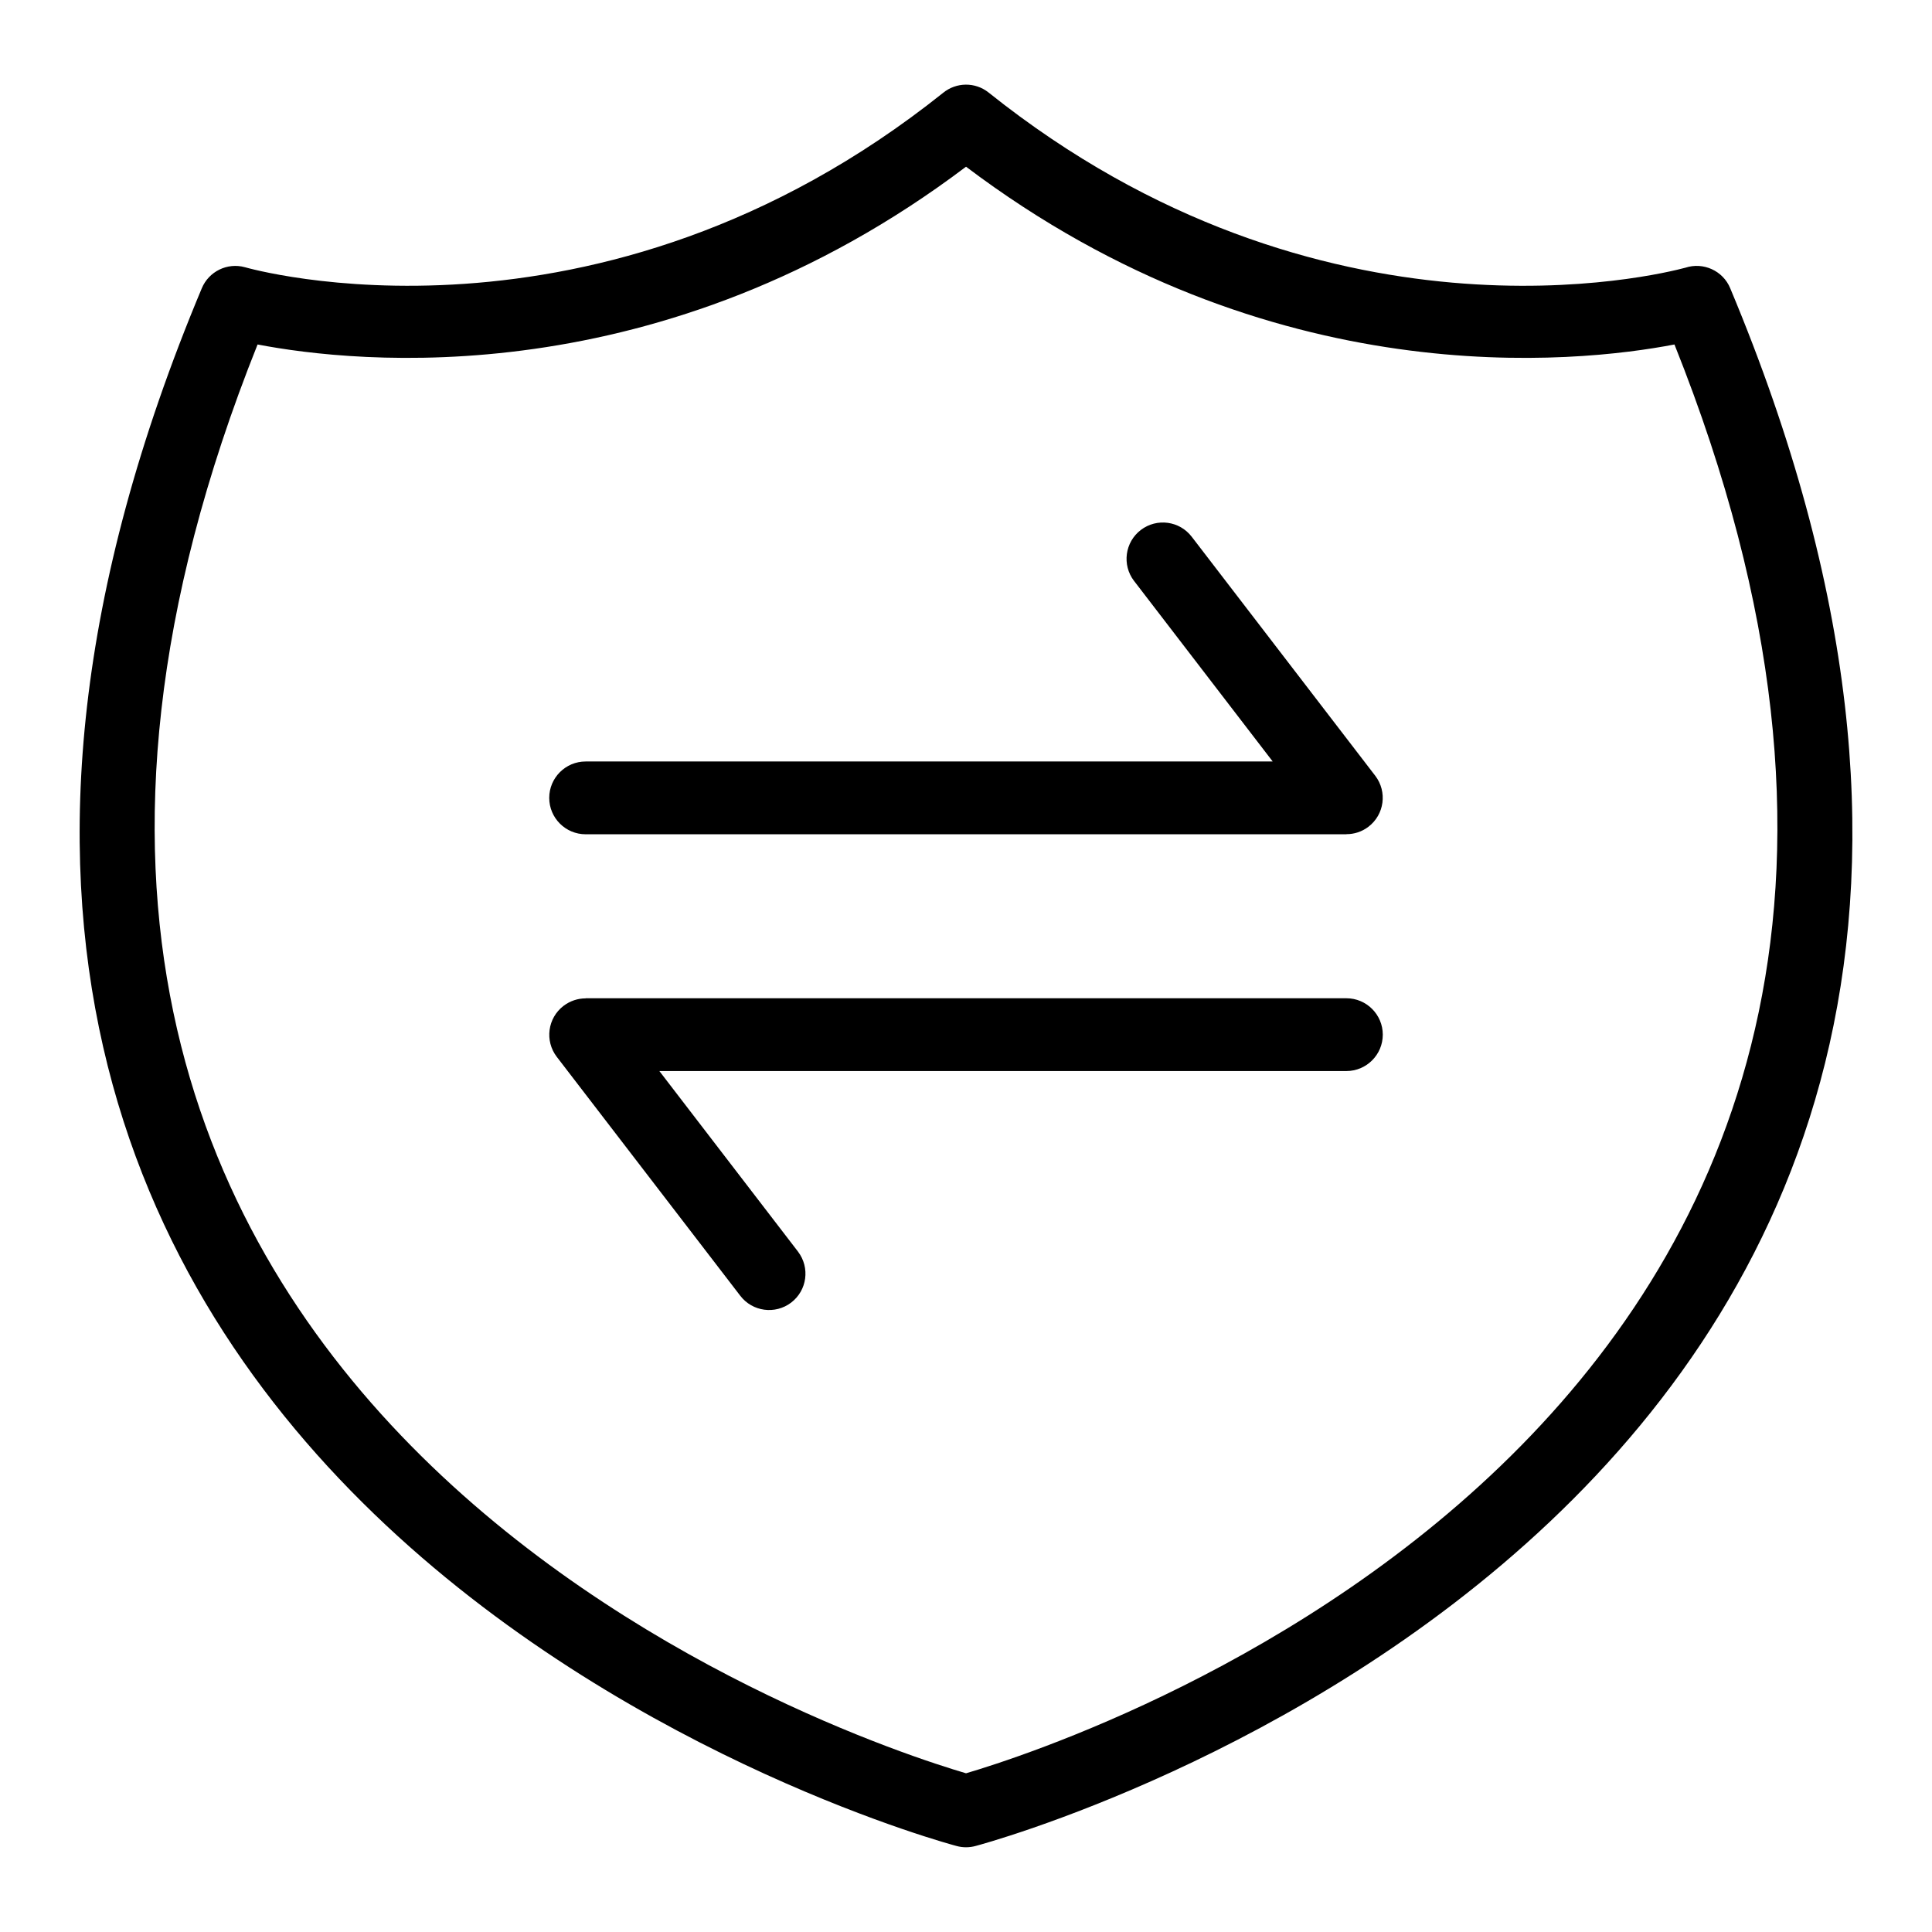
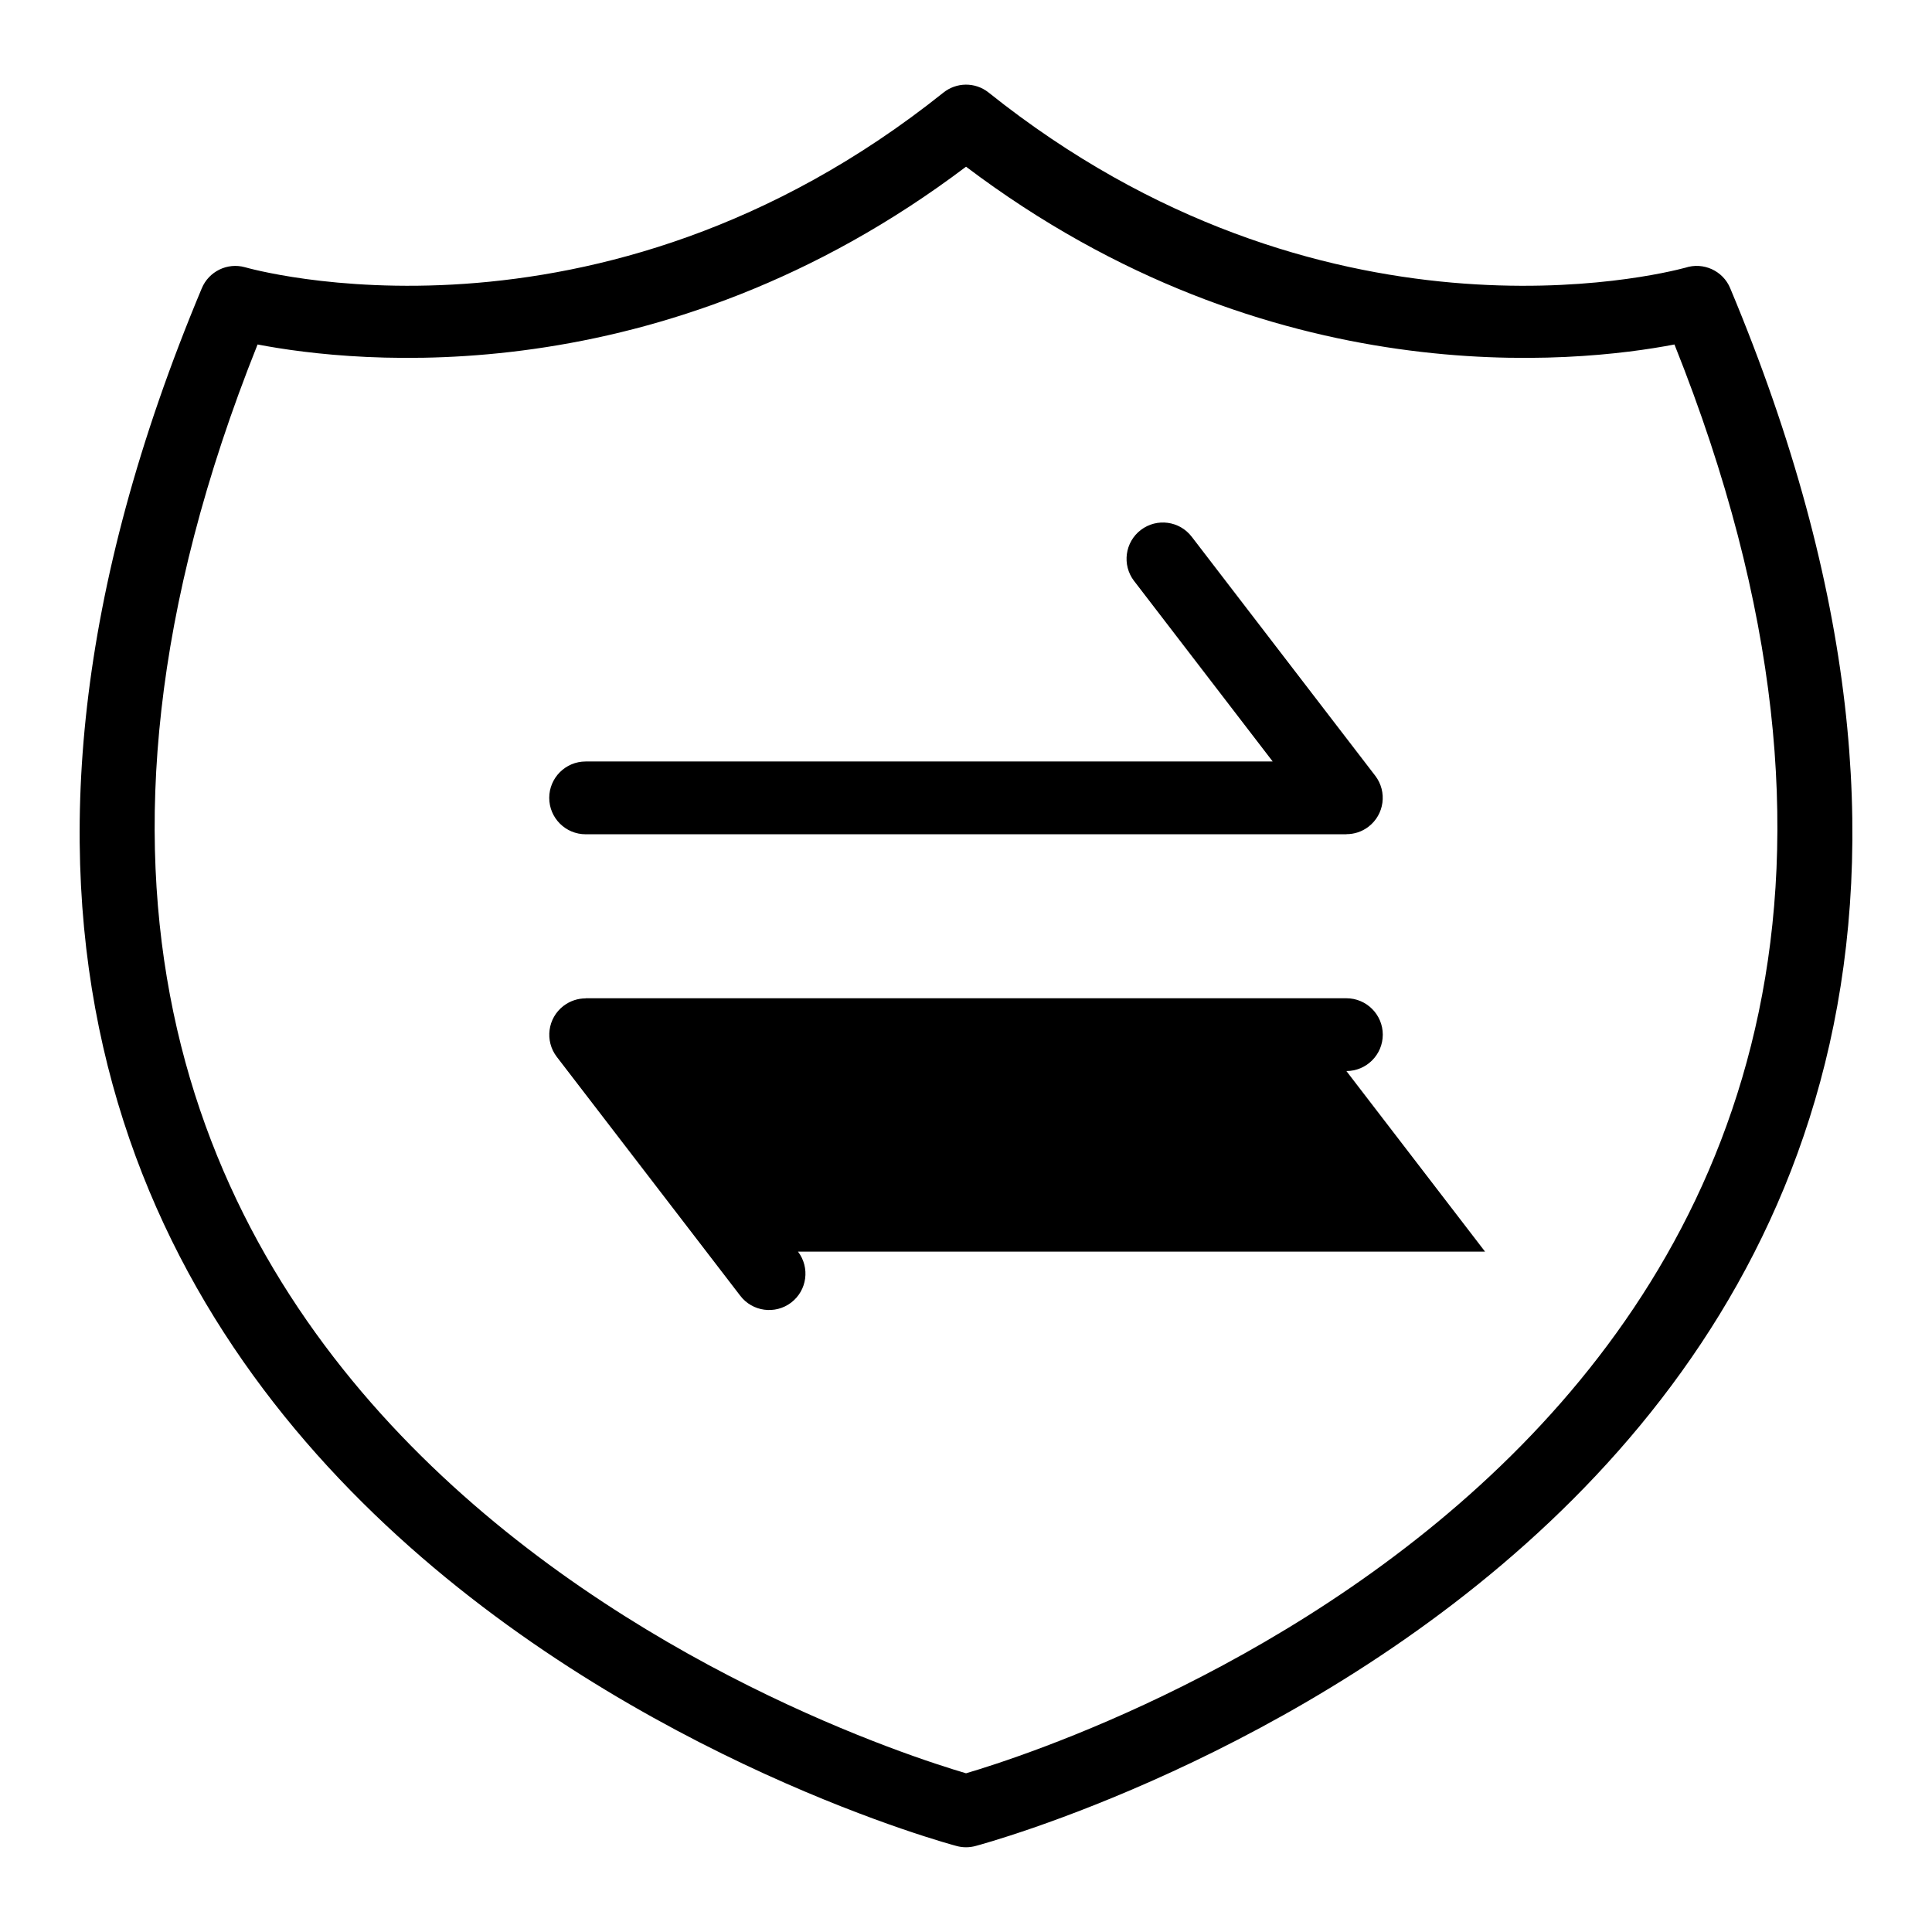
<svg xmlns="http://www.w3.org/2000/svg" fill="#000000" width="800px" height="800px" version="1.1" viewBox="144 144 512 512">
-   <path d="m400.01 613.94c29.215-8.602 300.48-96.719 187.74-378.65-25.832 4.957-107.01 13.875-187.74-47.113-80.742 60.988-161.91 52.07-187.75 47.113-112.72 281.93 158.5 370.05 187.75 378.65zm-44.527-138.24c3.219 4.231 2.418 10.262-1.812 13.496-4.231 3.219-10.262 2.418-13.496-1.812l-48.637-63.328c-3.219-4.231-2.418-10.262 1.812-13.496 1.754-1.328 3.809-1.98 5.848-1.98v-0.031h201.61c5.32 0 9.645 4.324 9.645 9.645 0 5.32-4.324 9.645-9.645 9.645h-182.07l36.742 47.852zm89.039-177.76c-3.219-4.231-2.418-10.262 1.812-13.496 4.231-3.219 10.262-2.418 13.496 1.812l48.637 63.344c3.219 4.231 2.418 10.262-1.812 13.496-1.738 1.328-3.809 1.98-5.836 1.965v0.031h-201.61c-5.336 0-9.656-4.324-9.656-9.645 0-5.32 4.324-9.645 9.656-9.645h182.07l-36.742-47.852zm158.01-77.535c135.05 322.33-195.84 411.69-199.88 412.77-1.648 0.469-3.445 0.516-5.215 0.016-0.953-0.258-335.64-88.965-199.96-412.79 1.844-4.43 6.727-6.891 11.457-5.578 0.273 0.074 93.258 27.055 185.02-46.234 3.43-2.797 8.449-2.934 12.047-0.059 88.285 70.57 177.7 48.277 184.64 46.418 4.731-1.559 9.961 0.77 11.895 5.457z" />
+   <path d="m400.01 613.94c29.215-8.602 300.48-96.719 187.74-378.65-25.832 4.957-107.01 13.875-187.74-47.113-80.742 60.988-161.91 52.07-187.75 47.113-112.72 281.93 158.5 370.05 187.75 378.65zm-44.527-138.24c3.219 4.231 2.418 10.262-1.812 13.496-4.231 3.219-10.262 2.418-13.496-1.812l-48.637-63.328c-3.219-4.231-2.418-10.262 1.812-13.496 1.754-1.328 3.809-1.98 5.848-1.98v-0.031h201.61c5.32 0 9.645 4.324 9.645 9.645 0 5.32-4.324 9.645-9.645 9.645l36.742 47.852zm89.039-177.76c-3.219-4.231-2.418-10.262 1.812-13.496 4.231-3.219 10.262-2.418 13.496 1.812l48.637 63.344c3.219 4.231 2.418 10.262-1.812 13.496-1.738 1.328-3.809 1.98-5.836 1.965v0.031h-201.61c-5.336 0-9.656-4.324-9.656-9.645 0-5.32 4.324-9.645 9.656-9.645h182.07l-36.742-47.852zm158.01-77.535c135.05 322.33-195.84 411.69-199.88 412.77-1.648 0.469-3.445 0.516-5.215 0.016-0.953-0.258-335.64-88.965-199.96-412.79 1.844-4.43 6.727-6.891 11.457-5.578 0.273 0.074 93.258 27.055 185.02-46.234 3.43-2.797 8.449-2.934 12.047-0.059 88.285 70.57 177.7 48.277 184.64 46.418 4.731-1.559 9.961 0.77 11.895 5.457z" />
</svg>